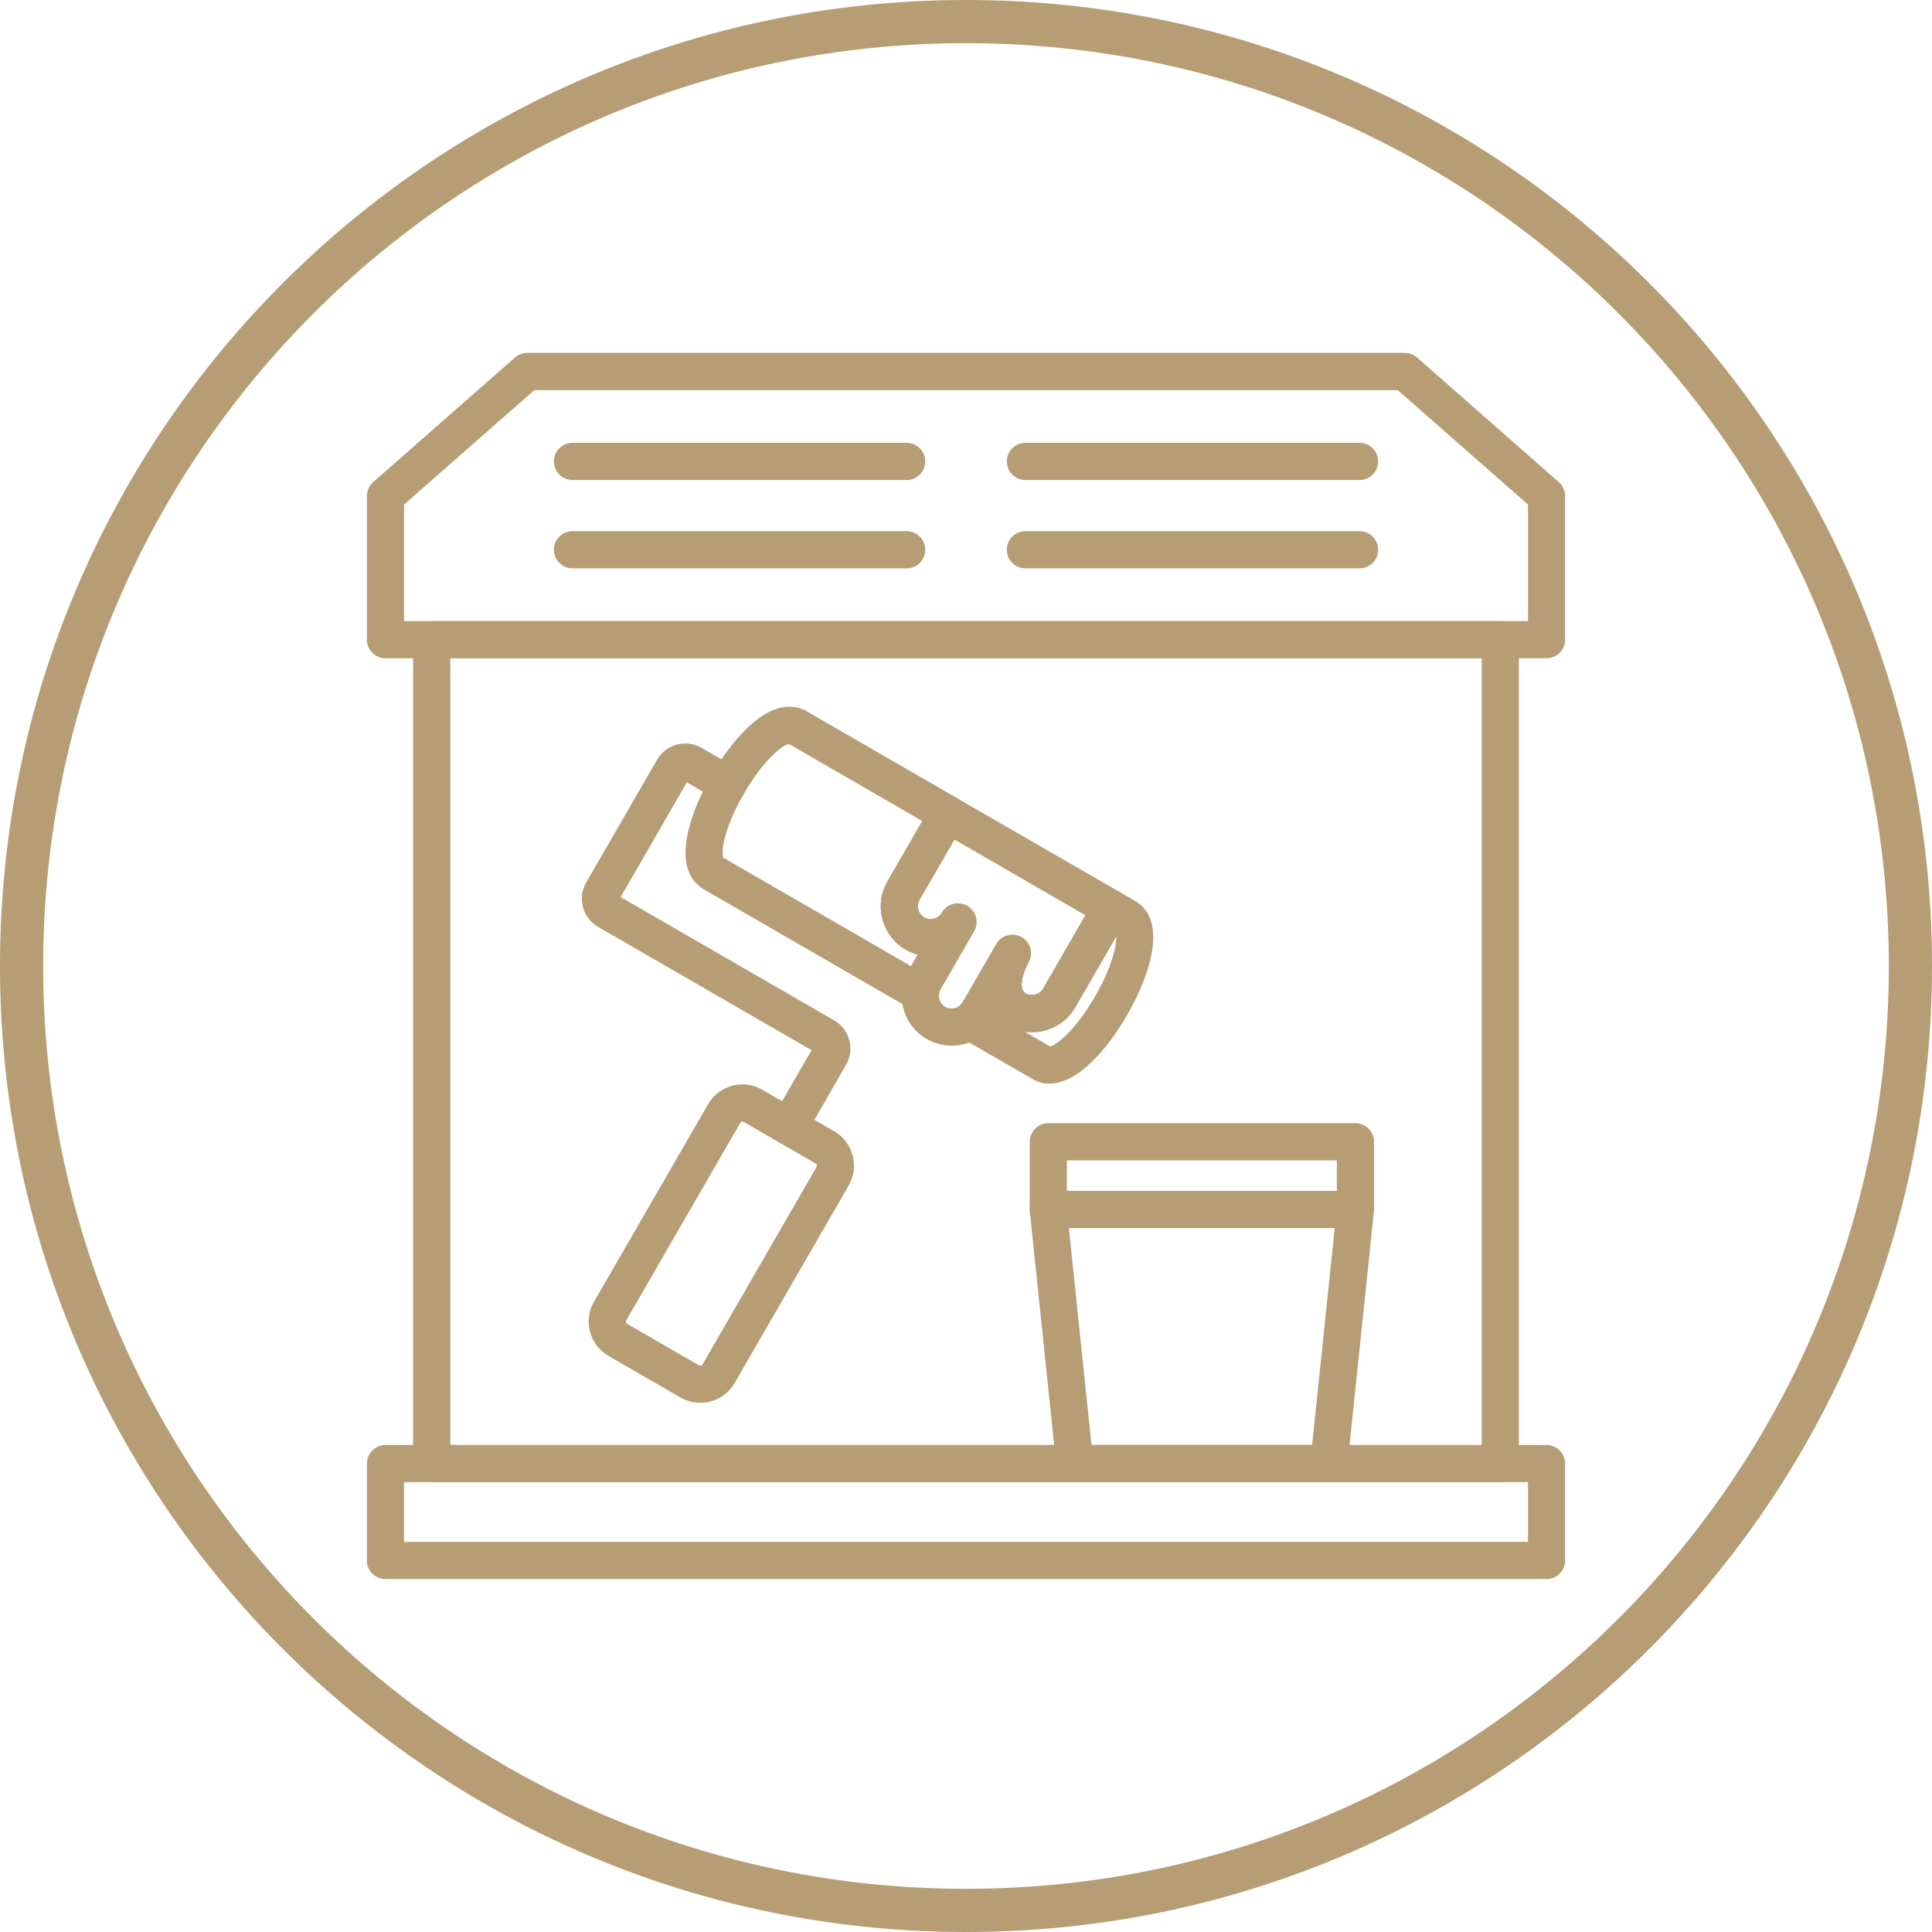
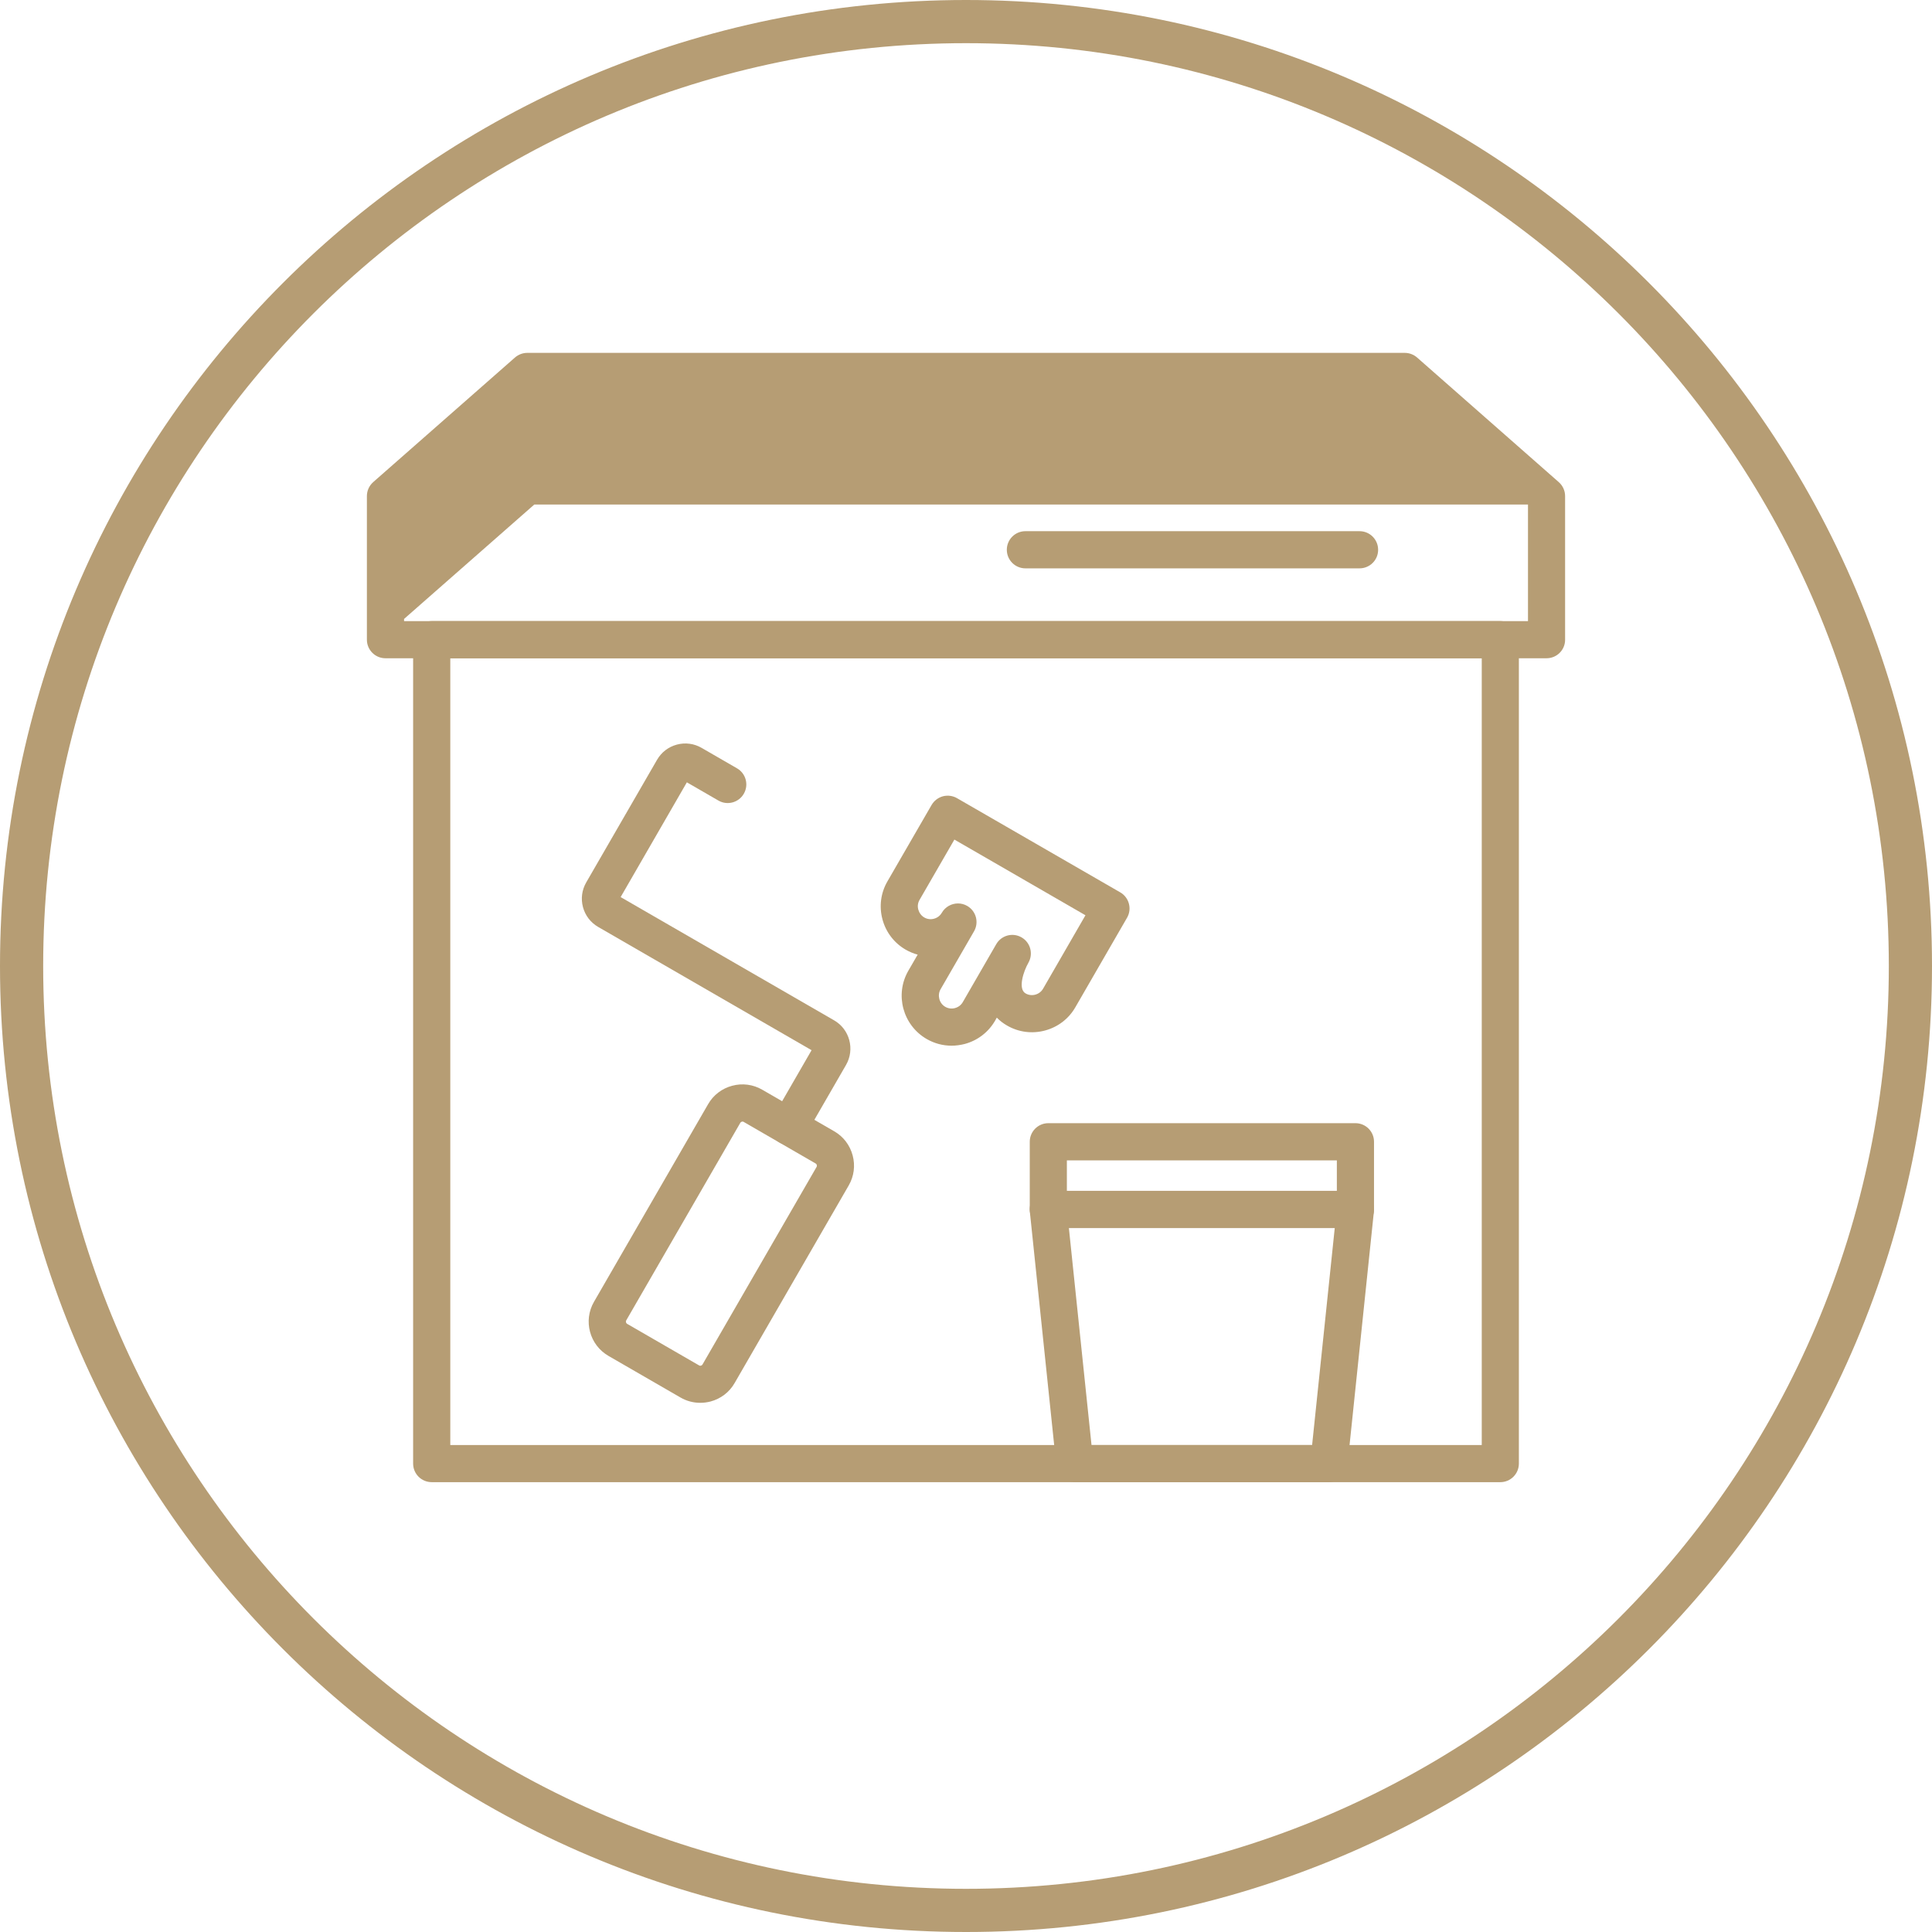
<svg xmlns="http://www.w3.org/2000/svg" fill="#b69d74" height="3857.2" preserveAspectRatio="xMidYMid meet" version="1" viewBox="9.9 13.7 3857.2 3857.2" width="3857.2" zoomAndPan="magnify">
  <g>
    <g clip-rule="evenodd" fill-rule="evenodd" id="change1_1">
      <path d="M908.9,2898.7h2059.3V1327.9H908.9L908.9,2898.7L908.9,2898.7z M3005.3,2972.8H871.8 c-20.5,0-37.1-16.6-37.1-37.1V1290.8c0-20.5,16.6-37.1,37.1-37.1h2133.4c20.5,0,37.1,16.6,37.1,37.1v1644.9 C3042.3,2956.2,3025.7,2972.8,3005.3,2972.8z" />
-       <path d="M816.6,1253.8h2243.9V1021l-260-228.4H1076.6l-260,228.4L816.6,1253.8L816.6,1253.8z M3097.5,1327.9h-2318 c-20.5,0-37.1-16.6-37.1-37.1v-286.7c0-10.7,4.6-20.8,12.6-27.9l283.1-248.8c6.8-5.9,15.5-9.2,24.5-9.2h1751.9 c9,0,17.7,3.3,24.5,9.2L3122,976.3c8,7,12.6,17.2,12.6,27.9v286.7C3134.7,1311.3,3118.1,1327.9,3097.5,1327.9z" />
-       <path d="M816.6,3092.1h2243.9v-119.3H816.6V3092.1L816.6,3092.1z M3097.5,3166.3h-2318c-20.5,0-37.1-16.6-37.1-37.1 v-193.5c0-20.5,16.6-37.1,37.1-37.1h2318c20.5,0,37.1,16.6,37.1,37.1v193.5C3134.7,3149.7,3118.1,3166.3,3097.5,3166.3z" />
+       <path d="M816.6,1253.8h2243.9V1021H1076.6l-260,228.4L816.6,1253.8L816.6,1253.8z M3097.5,1327.9h-2318 c-20.5,0-37.1-16.6-37.1-37.1v-286.7c0-10.7,4.6-20.8,12.6-27.9l283.1-248.8c6.8-5.9,15.5-9.2,24.5-9.2h1751.9 c9,0,17.7,3.3,24.5,9.2L3122,976.3c8,7,12.6,17.2,12.6,27.9v286.7C3134.7,1311.3,3118.1,1327.9,3097.5,1327.9z" />
      <path d="M1492.4,2252.9c-0.6,0-1,0.1-1.4,0.2c-0.9,0.2-2.2,0.9-3.1,2.3l-227.8,394.5c-1.3,2.3-0.5,5.4,1.8,6.8 l143.7,83c1.4,0.9,2.8,0.7,3.7,0.5c0.9-0.2,2.2-0.9,3.1-2.3l227.8-394.5c0.8-1.4,0.6-2.8,0.4-3.8c-0.2-0.9-0.8-2.2-2.3-3 l-143.6-83l0,0C1493.9,2253,1493.1,2252.9,1492.4,2252.9L1492.4,2252.9z M1407.9,2814.4c-13.7,0-27.2-3.5-39.4-10.6l-143.7-83 c-37.8-21.8-50.9-70.3-29-108.1l227.8-394.5c10.5-18.3,27.6-31.3,48-36.8c20.5-5.5,41.8-2.7,60.1,7.9l143.7,83 c18.3,10.5,31.3,27.6,36.8,48.1c5.5,20.5,2.7,41.8-7.9,60.1l-227.8,394.5c-10.5,18.3-27.6,31.3-48.1,36.8 C1421.7,2813.5,1414.7,2814.4,1407.9,2814.4z" />
      <path d="M1585,2299.9c-6.3,0-12.7-1.6-18.5-5c-17.7-10.2-23.8-32.9-13.5-50.7l77.2-133.8l-426.1-246.1 c-15-8.7-25.8-22.7-30.3-39.5c-4.5-16.8-2.2-34.3,6.5-49.4l141.4-244.8c8.7-15,22.7-25.8,39.5-30.3c16.8-4.5,34.4-2.2,49.4,6.5 l70.8,40.9c17.7,10.2,23.8,32.9,13.5,50.7c-10.2,17.7-32.9,23.9-50.7,13.6l-63-36.4L1249,1804.7l426.2,246.1 c31.1,17.9,41.7,57.9,23.8,89l-81.7,141.6C1610.4,2293.3,1597.8,2299.9,1585,2299.9z" />
-       <path d="M1583.3,1498L1583.3,1498L1583.3,1498L1583.3,1498z M1453.7,1726l375.1,216.6l13.3-23 c-8.3-2.2-16.3-5.6-23.9-9.9c-23-13.3-39.5-34.8-46.4-60.6c-6.9-25.8-3.4-52.7,9.9-75.7l69.6-120.5L1584.9,1499 c-12.7,1.9-51.2,32.4-89.9,99.5C1456.1,1665.5,1449,1714.1,1453.7,1726L1453.7,1726L1453.7,1726z M1847.5,2033.3 c-6.4,0-12.8-1.7-18.6-5l-413.8-239c-13.7-7.9-36.6-27.9-36.6-73.2c0-86.4,85.3-234.3,160.2-277.5c39.2-22.7,68-12.8,81.7-4.9l0,0 l300,173.3c17.8,10.2,23.8,32.9,13.5,50.7l-88.2,152.6c-3.4,5.9-4.3,12.8-2.4,19.4s6,12.2,11.9,15.6c5.8,3.4,12.8,4.3,19.4,2.5 c6.7-1.8,12.2-6,15.6-11.9c10.2-17.7,32.9-23.9,50.7-13.6c17.7,10.2,23.8,32.9,13.5,50.7l0,0l0,0l-66.8,115.7 c-1.9,3.2-3,6.8-3.3,10.5c-1,12.7-8.5,23.9-19.8,29.8C1859.3,2031.9,1853.4,2033.3,1847.5,2033.3L1847.5,2033.3z M2055.4,2073.4 l50.8,29.4c12.7-1.9,51.1-32.4,89.9-99.5c33.2-57.5,43.2-101.4,42.4-120.3l-81.7,141.6c-13.3,23.1-34.8,39.5-60.6,46.4 C2082.6,2074.6,2068.7,2075.4,2055.4,2073.4L2055.4,2073.4z M2105,2177.2L2105,2177.2c55.3,0,114.3-66,155.2-137 c49.7-86,79.8-191,15.6-228l-29.5-17.1c-8.6-5-18.7-6.3-28.2-3.7c-9.5,2.5-17.6,8.7-22.5,17.2l-103.1,178.7 c-3.4,5.9-8.9,10.1-15.6,11.9c-6.7,1.8-13.5,0.9-19.4-2.5c-15.7-9.1-4.1-44.2,5.7-61.1c10.2-17.7,4.2-40.5-13.5-50.7 c-17.7-10.2-40.4-4.2-50.6,13.5l0,0c-0.1,0.1-0.1,0.1-0.1,0.2l-66.8,115.6c-1.8,3.2-4.3,6-7.5,8.1c-10.5,7.2-16.5,19.3-15.9,32 c0.5,12.7,7.5,24.2,18.5,30.6l143.3,82.7C2081.8,2174.3,2093.4,2177.3,2105,2177.2z" />
      <path d="M1922.5,1817.4c6.3,0,12.6,1.6,18.5,5c17.7,10.2,23.8,32.9,13.5,50.7l-66.8,115.7c-6.9,12-2.7,28.1,9.4,35 c5.9,3.4,12.8,4.3,19.4,2.5c6.7-1.8,12.2-6,15.6-11.9l66.8-115.7c10.2-17.7,32.9-23.8,50.6-13.5c17.7,10.2,23.8,32.9,13.5,50.7 l0,0v0.1c-9.7,16.8-21.3,52-5.6,61c5.8,3.4,12.8,4.3,19.4,2.5c6.7-1.8,12.2-6,15.6-11.9l84.6-146.6l-185.1-106.9l-76.6-44.2 l-69.6,120.5c-3.4,5.9-4.3,12.8-2.4,19.4s6,12.2,11.9,15.6c5.8,3.4,12.8,4.3,19.4,2.5c6.7-1.8,12.2-6,15.6-11.9 C1897.1,1824.1,1909.6,1817.4,1922.5,1817.4L1922.5,1817.4L1922.5,1817.4z M1909.6,2101.4c-17.3,0-34.3-4.5-49.7-13.4 c-47.6-27.6-64-88.7-36.5-136.3l18.6-32.1c-8.3-2.2-16.3-5.6-23.9-9.9c-23-13.3-39.5-34.8-46.4-60.6c-6.9-25.8-3.4-52.7,9.9-75.7 l88.2-152.6c5-8.5,13.1-14.7,22.5-17.3c9.5-2.5,19.7-1.2,28.2,3.7l326,188.1c8.5,4.9,14.7,13,17.2,22.5c2.6,9.5,1.3,19.6-3.7,28.2 l-103.2,178.7c-13.3,23.1-34.8,39.5-60.6,46.4s-52.7,3.4-75.7-9.9c-8-4.6-14.8-9.9-20.5-15.8l-3.5,6.2 c-13.4,23-34.9,39.5-60.7,46.4C1927.1,2100.2,1918.3,2101.4,1909.6,2101.4z" />
      <path d="M2189.1,2898.7h440.4l45.2-433.3h-530.8L2189.1,2898.7L2189.1,2898.7z M2663,2972.8h-507.3 c-19,0-35-14.3-36.9-33.2l-52.9-507.4c-1.1-10.5,2.3-20.9,9.4-28.7c7-7.8,17.1-12.3,27.6-12.3H2716c10.5,0,20.5,4.5,27.6,12.3 c7.1,7.8,10.5,18.3,9.3,28.7l-52.9,507.4C2697.9,2958.5,2682,2972.8,2663,2972.8z" />
      <path d="M2139.9,2391.3h539v-60.9h-539V2391.3L2139.9,2391.3z M2716,2465.4h-613.1c-20.5,0-37.1-16.6-37.1-37.1 v-135.1c0-20.5,16.6-37.1,37.1-37.1H2716c20.5,0,37.1,16.6,37.1,37.1v135.1C2753,2448.8,2736.4,2465.4,2716,2465.4z" />
-       <path d="M1820,972h-667.1c-20.5,0-37.1-16.6-37.1-37.1c0-20.5,16.6-37.1,37.1-37.1H1820c20.5,0,37.1,16.6,37.1,37.1 C1857.1,955.4,1840.5,972,1820,972z" />
-       <path d="M1820,1148.4h-667.1c-20.5,0-37.1-16.6-37.1-37.1c0-20.5,16.6-37.1,37.1-37.1H1820 c20.5,0,37.1,16.6,37.1,37.1C1857.1,1131.8,1840.5,1148.4,1820,1148.4z" />
      <path d="M2724.2,972h-667.1c-20.5,0-37.1-16.6-37.1-37.1c0-20.5,16.6-37.1,37.1-37.1h667.1 c20.5,0,37.1,16.6,37.1,37.1C2761.4,955.4,2744.7,972,2724.2,972z" />
      <path d="M2724.2,1148.4h-667.1c-20.5,0-37.1-16.6-37.1-37.1c0-20.5,16.6-37.1,37.1-37.1h667.1 c20.5,0,37.1,16.6,37.1,37.1C2761.4,1131.8,2744.7,1148.4,2724.2,1148.4z" />
    </g>
  </g>
  <g id="change1_2">
    <path d="M1938.5,13.7c532.5,0,1014.7,215.8,1363.7,564.9s564.9,831.2,564.9,1363.7S3651.3,2957,3302.3,3306 s-831.2,564.9-1363.7,564.9S923.8,3655.1,574.8,3306S9.9,2474.9,9.9,1942.3S225.8,927.6,574.8,578.6S1406,13.7,1938.5,13.7 L1938.5,13.7z M3241.3,639.5C2908,306.1,2447.3,99.9,1938.5,99.9S969.2,306.1,635.7,639.5c-333.4,333.4-539.6,794-539.6,1302.8 s206.2,969.3,539.6,1302.8c333.4,333.4,794,539.6,1302.8,539.6s969.3-206.2,1302.8-539.6c333.4-333.4,539.6-794,539.6-1302.8 S3574.7,973,3241.3,639.5z" />
  </g>
</svg>